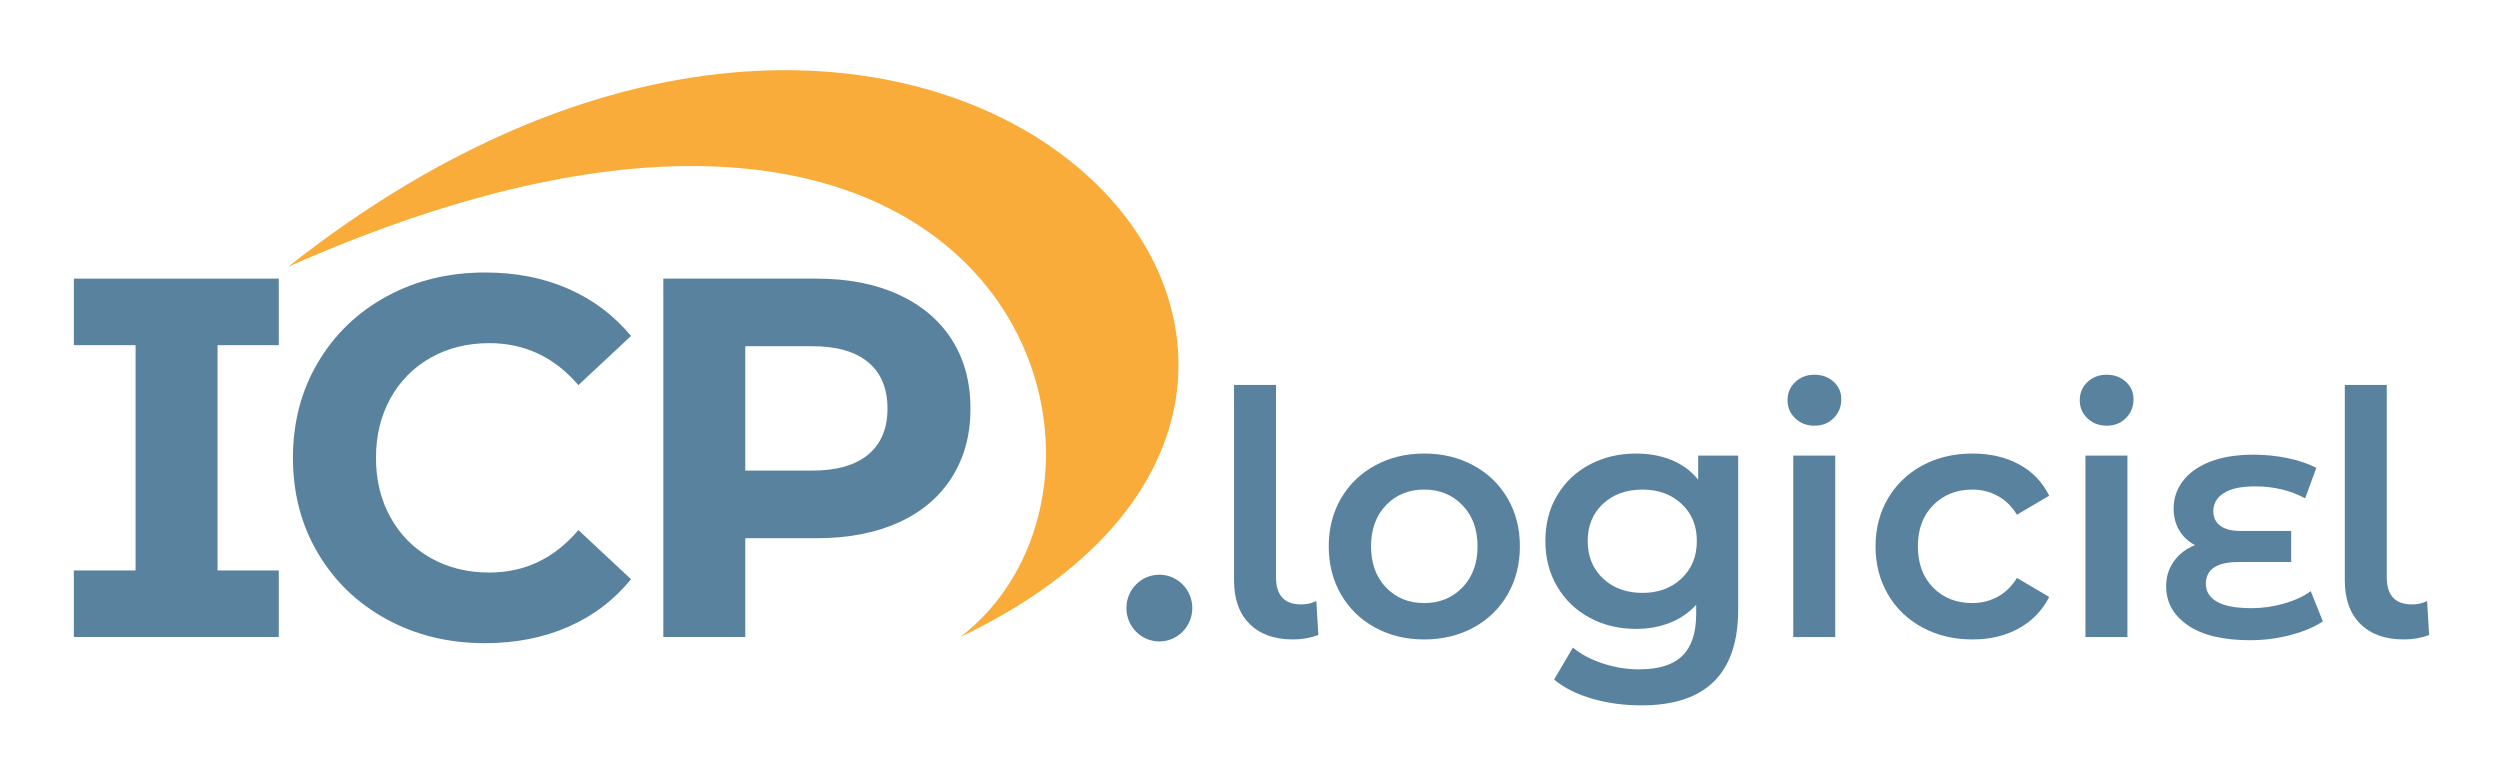
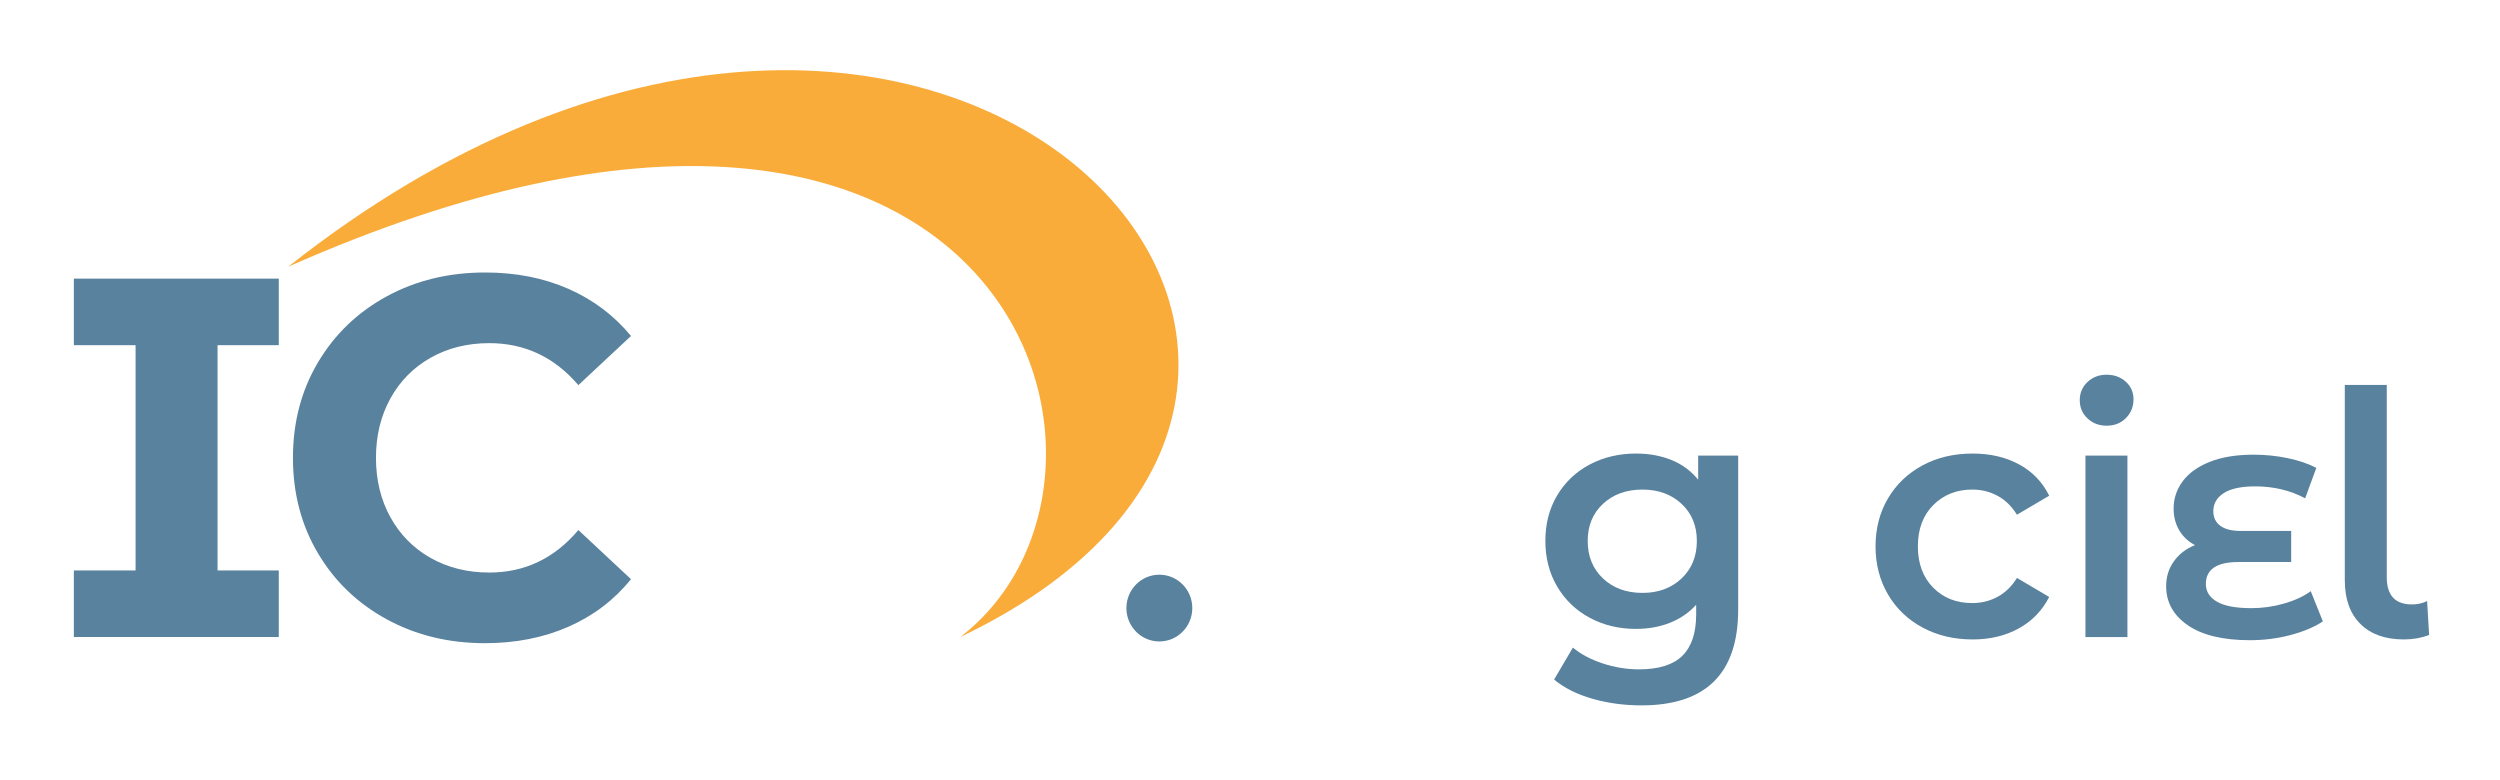
<svg xmlns="http://www.w3.org/2000/svg" version="1.1" id="Calque_1" x="0px" y="0px" viewBox="0 0 1000 312" style="enable-background:new 0 0 1000 312;" xml:space="preserve">
  <style type="text/css">
	.st0{display:none;fill:#E0D5BB;}
	.st1{fill:#59829E;}
	.st2{fill:#F9AC39;}
</style>
  <g id="_x35_12x512">
-     <circle class="st0" cx="1296" cy="256" r="256" />
-   </g>
+     </g>
  <g id="icp_x5F_500x260">
</g>
  <g id="_x31_000x312">
    <g>
      <path class="st1" d="M87.02,138.07v90.11h24.49v26.62H29.54v-26.62h24.69v-90.11H29.54v-26.62h81.97v26.62H87.02z" />
    </g>
    <g>
      <path class="st1" d="M154.73,247.74c-11.67-6.35-20.85-15.15-27.53-26.42c-6.68-11.26-10.02-23.99-10.02-38.19    s3.34-26.93,10.02-38.19c6.68-11.26,15.85-20.07,27.53-26.42c11.67-6.35,24.79-9.52,39.37-9.52c12.28,0,23.38,2.19,33.3,6.55    c9.92,4.37,18.25,10.65,25,18.84l-21.05,19.66c-9.58-11.19-21.45-16.79-35.62-16.79c-8.77,0-16.6,1.95-23.48,5.84    c-6.88,3.89-12.25,9.32-16.09,16.28c-3.84,6.96-5.77,14.88-5.77,23.76c0,8.88,1.92,16.79,5.77,23.76    c3.85,6.96,9.21,12.39,16.09,16.28c6.88,3.89,14.71,5.84,23.48,5.84c14.17,0,26.04-5.66,35.62-17l21.05,19.66    c-6.75,8.33-15.11,14.68-25.1,19.05c-9.99,4.37-21.12,6.55-33.4,6.55C179.45,257.26,166.4,254.09,154.73,247.74z" />
    </g>
    <g>
-       <path class="st1" d="M359.35,117.8c9.24,4.23,16.36,10.24,21.35,18.02s7.49,17,7.49,27.65c0,10.51-2.5,19.69-7.49,27.54    s-12.11,13.86-21.35,18.02c-9.25,4.17-20.14,6.25-32.69,6.25h-28.54v39.52h-32.79V111.45h61.33    C339.21,111.45,350.11,113.57,359.35,117.8z M347.31,181.79c5.13-4.3,7.69-10.41,7.69-18.33c0-8.05-2.56-14.23-7.69-18.53    s-12.62-6.45-22.47-6.45h-26.72v49.76h26.72C334.69,188.24,342.18,186.09,347.31,181.79z" />
-     </g>
+       </g>
    <path class="st2" d="M384.11,254.8c84.34-64.5,19.76-275.88-268.83-148.11C375.16-98.57,601.58,151.14,384.11,254.8z" />
    <g>
-       <path class="st1" d="M499.86,249.59c-4.17-4.12-6.25-9.94-6.25-17.47v-78.16h16.79v76.94c0,7.25,3.36,10.87,10.08,10.87    c2.24,0,4.25-0.45,6.05-1.36l0.81,13.59c-3.14,1.18-6.49,1.77-10.08,1.77C509.82,255.78,504.02,253.72,499.86,249.59z" />
-       <path class="st1" d="M550.04,251.02c-5.82-3.17-10.37-7.59-13.64-13.25s-4.9-12.08-4.9-19.23c0-7.16,1.63-13.55,4.9-19.17    s7.81-10.01,13.64-13.19c5.82-3.17,12.36-4.76,19.62-4.76c7.34,0,13.93,1.59,19.75,4.76s10.37,7.57,13.64,13.19    s4.9,12.01,4.9,19.17s-1.64,13.57-4.9,19.23c-3.27,5.66-7.82,10.08-13.64,13.25s-12.41,4.76-19.75,4.76    C562.4,255.78,555.86,254.2,550.04,251.02z M584.97,234.98c4.03-4.17,6.05-9.65,6.05-16.45s-2.02-12.28-6.05-16.45    c-4.03-4.17-9.14-6.25-15.32-6.25s-11.26,2.09-15.25,6.25c-3.99,4.17-5.98,9.65-5.98,16.45s1.99,12.28,5.98,16.45    c3.98,4.17,9.07,6.25,15.25,6.25C575.83,241.23,580.94,239.15,584.97,234.98z" />
      <path class="st1" d="M695.27,182.24v61.58c0,25.56-12.9,38.33-38.69,38.33c-6.9,0-13.44-0.88-19.62-2.65s-11.29-4.33-15.32-7.68    l7.52-12.78c3.13,2.63,7.1,4.73,11.89,6.32c4.79,1.58,9.65,2.38,14.58,2.38c7.88,0,13.66-1.81,17.33-5.44    c3.67-3.63,5.51-9.15,5.51-16.58v-3.81c-2.87,3.17-6.36,5.57-10.48,7.2c-4.12,1.63-8.65,2.45-13.57,2.45    c-6.81,0-12.96-1.47-18.47-4.42c-5.51-2.94-9.85-7.09-13.03-12.44c-3.18-5.35-4.77-11.46-4.77-18.35s1.59-12.98,4.77-18.28    s7.52-9.4,13.03-12.3c5.51-2.9,11.67-4.35,18.47-4.35c5.19,0,9.92,0.86,14.17,2.58s7.81,4.35,10.68,7.88v-9.65L695.27,182.24    L695.27,182.24z M672.63,231.38c4.07-3.85,6.11-8.86,6.11-15.02c0-6.07-2.04-11.01-6.11-14.82c-4.08-3.81-9.29-5.71-15.65-5.71    c-6.45,0-11.71,1.9-15.79,5.71c-4.08,3.81-6.11,8.75-6.11,14.82c0,6.16,2.04,11.17,6.11,15.02c4.08,3.85,9.34,5.78,15.79,5.78    C663.34,237.16,668.55,235.23,672.63,231.38z" />
-       <path class="st1" d="M718.11,167.35c-2.06-1.95-3.09-4.37-3.09-7.27c0-2.9,1.03-5.32,3.09-7.27s4.61-2.92,7.66-2.92    c3.04,0,5.6,0.93,7.66,2.79s3.09,4.19,3.09,7c0,2.99-1.01,5.51-3.02,7.54c-2.02,2.04-4.59,3.06-7.72,3.06    C722.72,170.28,720.17,169.3,718.11,167.35z M717.3,182.24h16.79v72.59H717.3V182.24z" />
      <path class="st1" d="M769.03,251.02c-5.91-3.17-10.53-7.59-13.84-13.25s-4.97-12.08-4.97-19.23c0-7.16,1.66-13.55,4.97-19.17    s7.9-10.01,13.77-13.19c5.87-3.17,12.56-4.76,20.09-4.76c7.07,0,13.28,1.45,18.61,4.35c5.33,2.9,9.34,7.07,12.02,12.51l-12.9,7.61    c-2.06-3.35-4.64-5.87-7.73-7.54c-3.09-1.68-6.47-2.52-10.14-2.52c-6.27,0-11.47,2.06-15.58,6.18c-4.12,4.13-6.18,9.63-6.18,16.52    s2.04,12.39,6.11,16.52c4.08,4.13,9.29,6.18,15.65,6.18c3.67,0,7.05-0.84,10.14-2.51c3.09-1.68,5.66-4.19,7.73-7.54l12.9,7.61    c-2.78,5.44-6.83,9.63-12.16,12.57c-5.33,2.95-11.49,4.42-18.47,4.42C781.61,255.78,774.94,254.2,769.03,251.02z" />
      <path class="st1" d="M834.99,167.35c-2.06-1.95-3.09-4.37-3.09-7.27c0-2.9,1.03-5.32,3.09-7.27s4.61-2.92,7.66-2.92    c3.04,0,5.6,0.93,7.66,2.79s3.09,4.19,3.09,7c0,2.99-1.01,5.51-3.02,7.54c-2.02,2.04-4.59,3.06-7.72,3.06    C839.6,170.28,837.05,169.3,834.99,167.35z M834.18,182.24h16.79v72.59h-16.79V182.24z" />
      <path class="st1" d="M929.14,248.55c-3.39,2.26-7.69,4.08-12.91,5.46c-5.21,1.38-10.63,2.07-16.26,2.07    c-10.76,0-19.03-1.99-24.82-5.96c-5.79-3.98-8.69-9.19-8.69-15.63c0-3.77,1.03-7.09,3.1-9.98c2.07-2.89,4.88-5.04,8.44-6.47    c-2.73-1.42-4.84-3.41-6.33-5.96s-2.23-5.46-2.23-8.73c0-3.93,1.2-7.53,3.6-10.8c2.4-3.26,6-5.86,10.8-7.79    c4.8-1.92,10.67-2.89,17.62-2.89c4.63,0,9.16,0.46,13.59,1.38c4.42,0.92,8.25,2.22,11.48,3.89l-4.47,12.18    c-5.96-3.18-12.62-4.77-19.98-4.77c-5.63,0-9.83,0.9-12.6,2.7c-2.77,1.8-4.16,4.21-4.16,7.22c0,2.51,0.93,4.46,2.79,5.84    c1.86,1.38,4.61,2.07,8.25,2.07h20.11v12.43h-21.1c-8.69,0-13.03,2.93-13.03,8.79c0,3.01,1.49,5.38,4.47,7.09    c2.98,1.72,7.57,2.57,13.78,2.57c4.38,0,8.71-0.61,12.97-1.82c4.26-1.21,7.84-2.87,10.74-4.96L929.14,248.55z" />
      <path class="st1" d="M944.17,249.59c-4.17-4.12-6.25-9.94-6.25-17.47v-78.16h16.79v76.94c0,7.25,3.36,10.87,10.08,10.87    c2.24,0,4.25-0.45,6.05-1.36l0.81,13.59c-3.14,1.18-6.49,1.77-10.08,1.77C954.13,255.78,948.33,253.72,944.17,249.59z" />
    </g>
    <ellipse class="st1" cx="463.74" cy="243.23" rx="13.18" ry="13.35" />
  </g>
</svg>